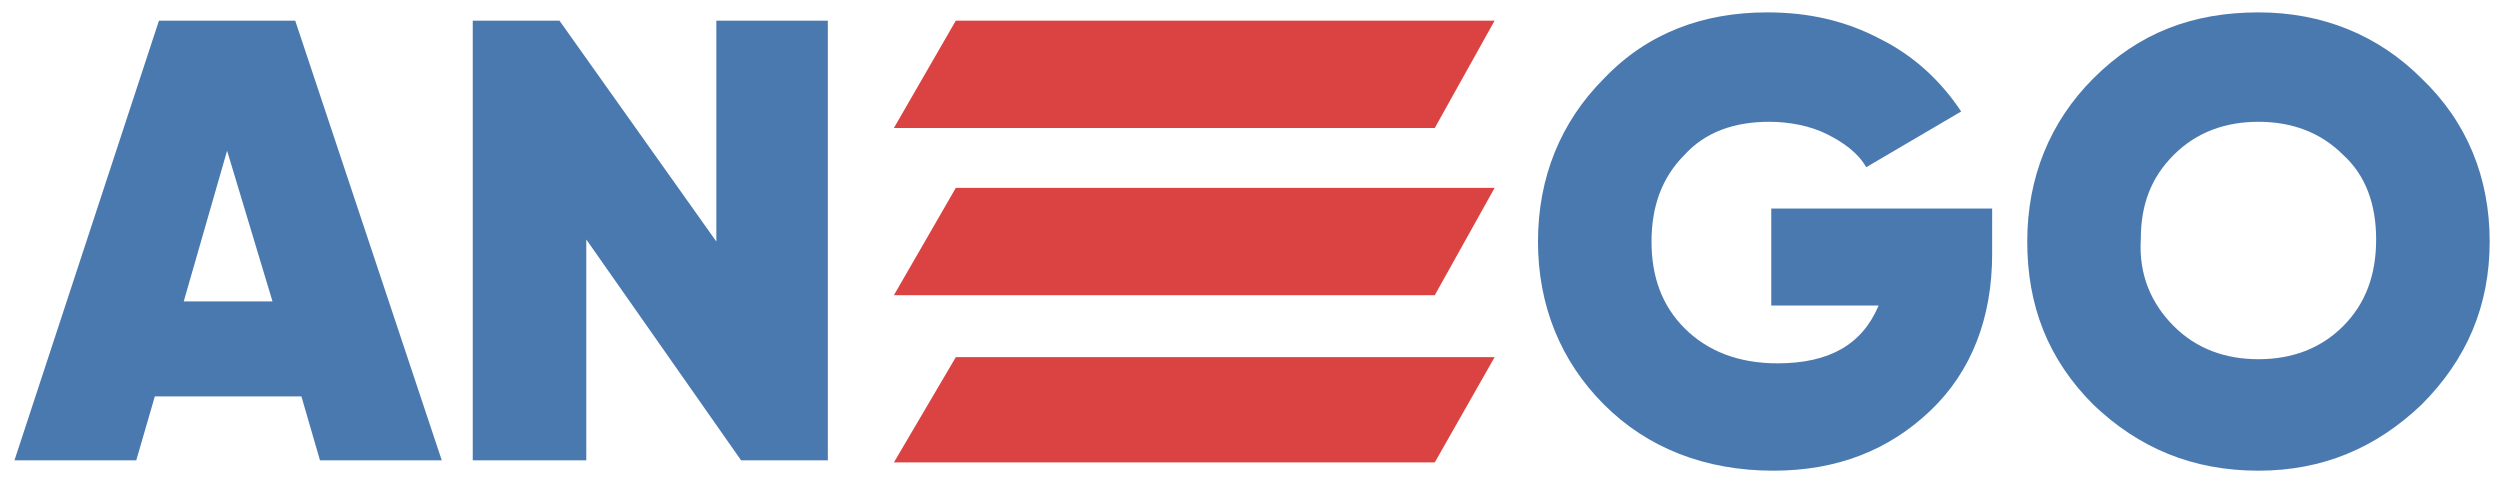
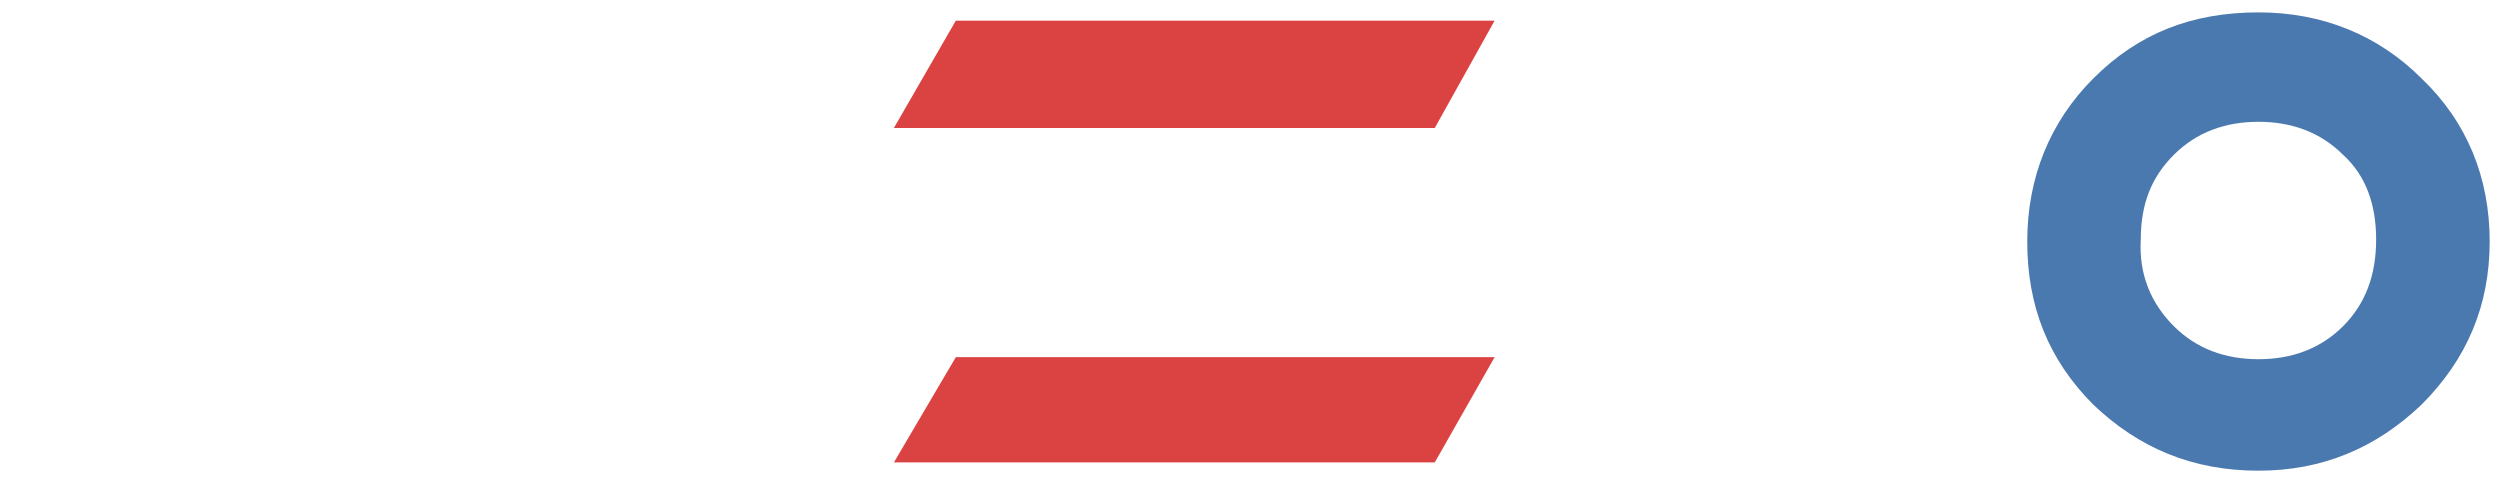
<svg xmlns="http://www.w3.org/2000/svg" id="Layer_1" x="0px" y="0px" viewBox="0 0 121.1 23.2" style="enable-background:new 0 0 121.1 23.2;" xml:space="preserve">
  <style type="text/css"> .st0{fill:#4A79AF;} .st1{fill:#DB4342;} </style>
-   <path class="st0" d="M21.4,22.3h-5.9l-0.9-3.1H7.5l-0.9,3.1H0.7L7.7,1h6.6L21.4,22.3z M11,7.3l-2.1,7.3h4.3L11,7.3z" />
-   <path class="st0" d="M34.7,11.7V1h5.4v21.3h-4.2l-7.5-10.7v10.7h-5.5V1h4.2L34.7,11.7z" />
-   <path class="st0" d="M85.7,10.1h10.8v2.2c0,3.1-1,5.7-3,7.6c-2,1.9-4.5,2.9-7.6,2.9c-3.3,0-6.1-1.1-8.2-3.2 c-2.1-2.1-3.2-4.8-3.2-7.9c0-3.1,1.1-5.8,3.2-7.9c2.1-2.2,4.8-3.2,7.9-3.2c2,0,3.8,0.4,5.5,1.3C92.7,2.7,94,3.9,95,5.4l-4.6,2.7 c-0.4-0.7-1.1-1.2-1.9-1.6c-0.8-0.4-1.8-0.6-2.8-0.6c-1.7,0-3.1,0.5-4.1,1.6c-1.1,1.1-1.6,2.5-1.6,4.2c0,1.7,0.5,3.1,1.6,4.2 c1.1,1.1,2.6,1.7,4.5,1.7c2.5,0,4.1-0.9,4.9-2.8h-5.2V10.1z" />
  <path class="st0" d="M117.3,19.6c-2.2,2.1-4.8,3.2-7.9,3.2c-3.2,0-5.8-1.1-8-3.2c-2.2-2.2-3.2-4.8-3.2-7.9c0-3.1,1.1-5.8,3.2-7.9 c2.2-2.2,4.8-3.2,8-3.2c3.1,0,5.8,1.1,7.9,3.2c2.2,2.1,3.3,4.8,3.3,7.9C120.6,14.8,119.5,17.4,117.3,19.6z M105.3,15.8 c1.1,1.1,2.5,1.6,4.1,1.6c1.6,0,3-0.5,4.1-1.6c1.1-1.1,1.6-2.5,1.6-4.2c0-1.7-0.5-3.1-1.6-4.1c-1.1-1.1-2.5-1.6-4.1-1.6 s-3,0.5-4.1,1.6c-1.1,1.1-1.6,2.4-1.6,4.1C103.6,13.3,104.2,14.7,105.3,15.8z" />
  <polygon class="st1" points="43.3,6.2 69.5,6.2 72.4,1 46.3,1 " />
-   <polygon class="st1" points="43.3,14.3 69.5,14.3 72.4,9.1 46.3,9.1 " />
  <polygon class="st1" points="43.3,22.4 69.5,22.4 72.4,17.3 46.3,17.3 " />
</svg>